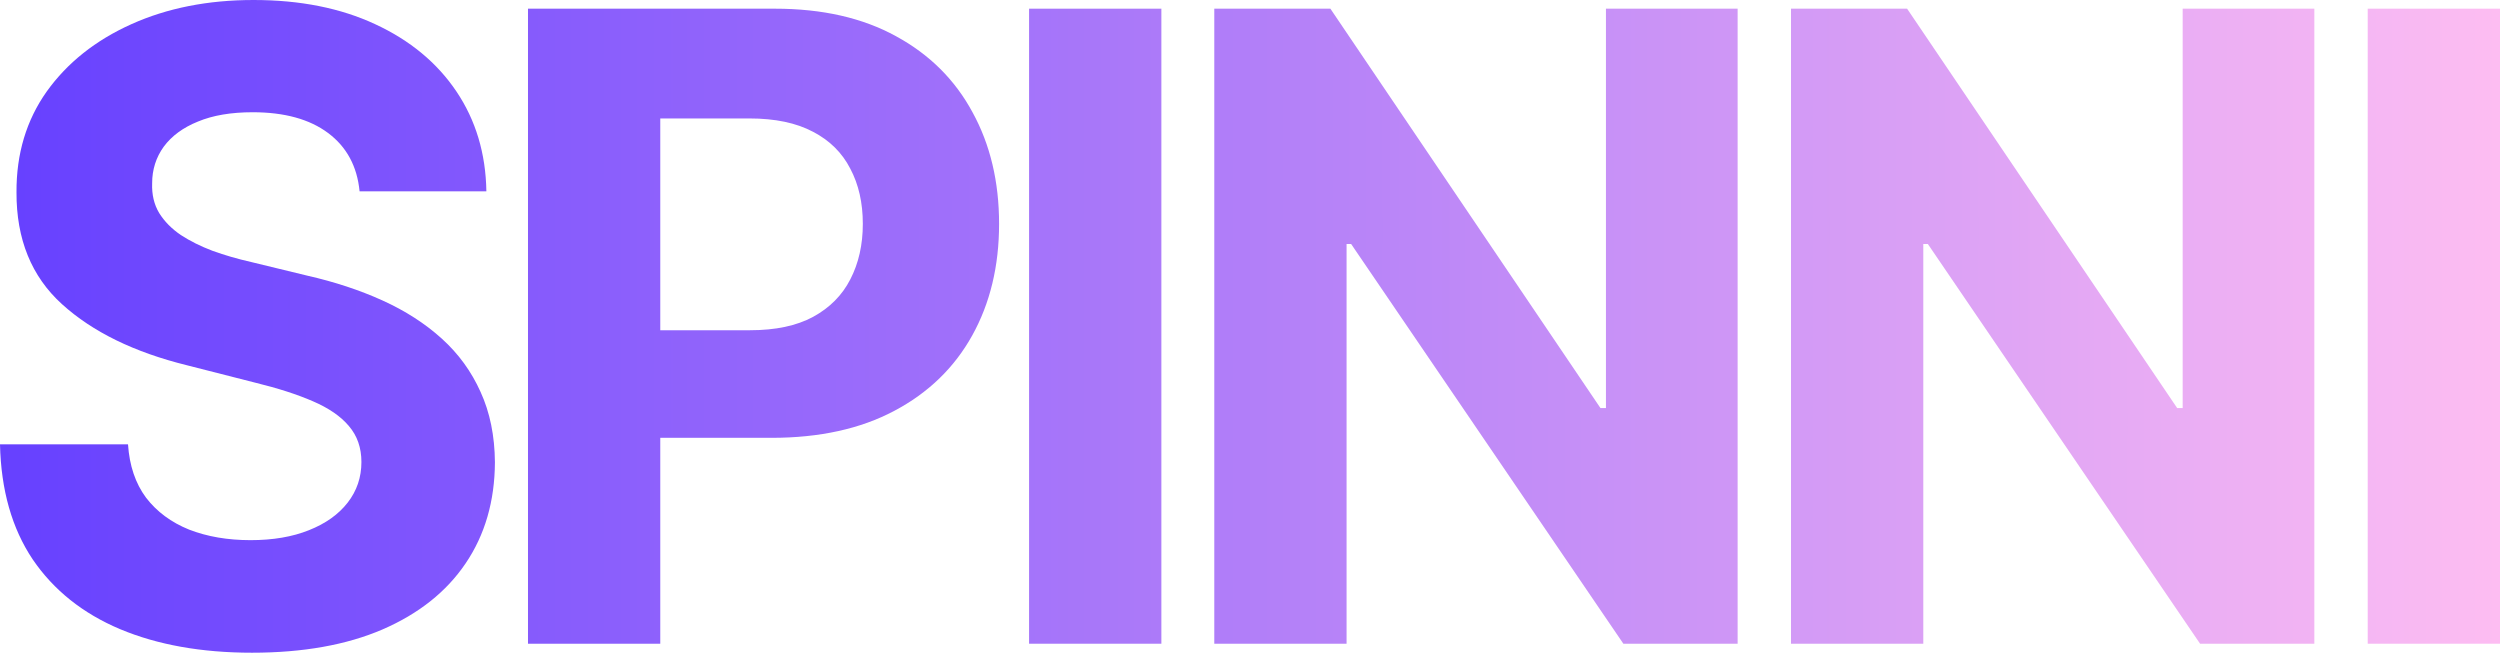
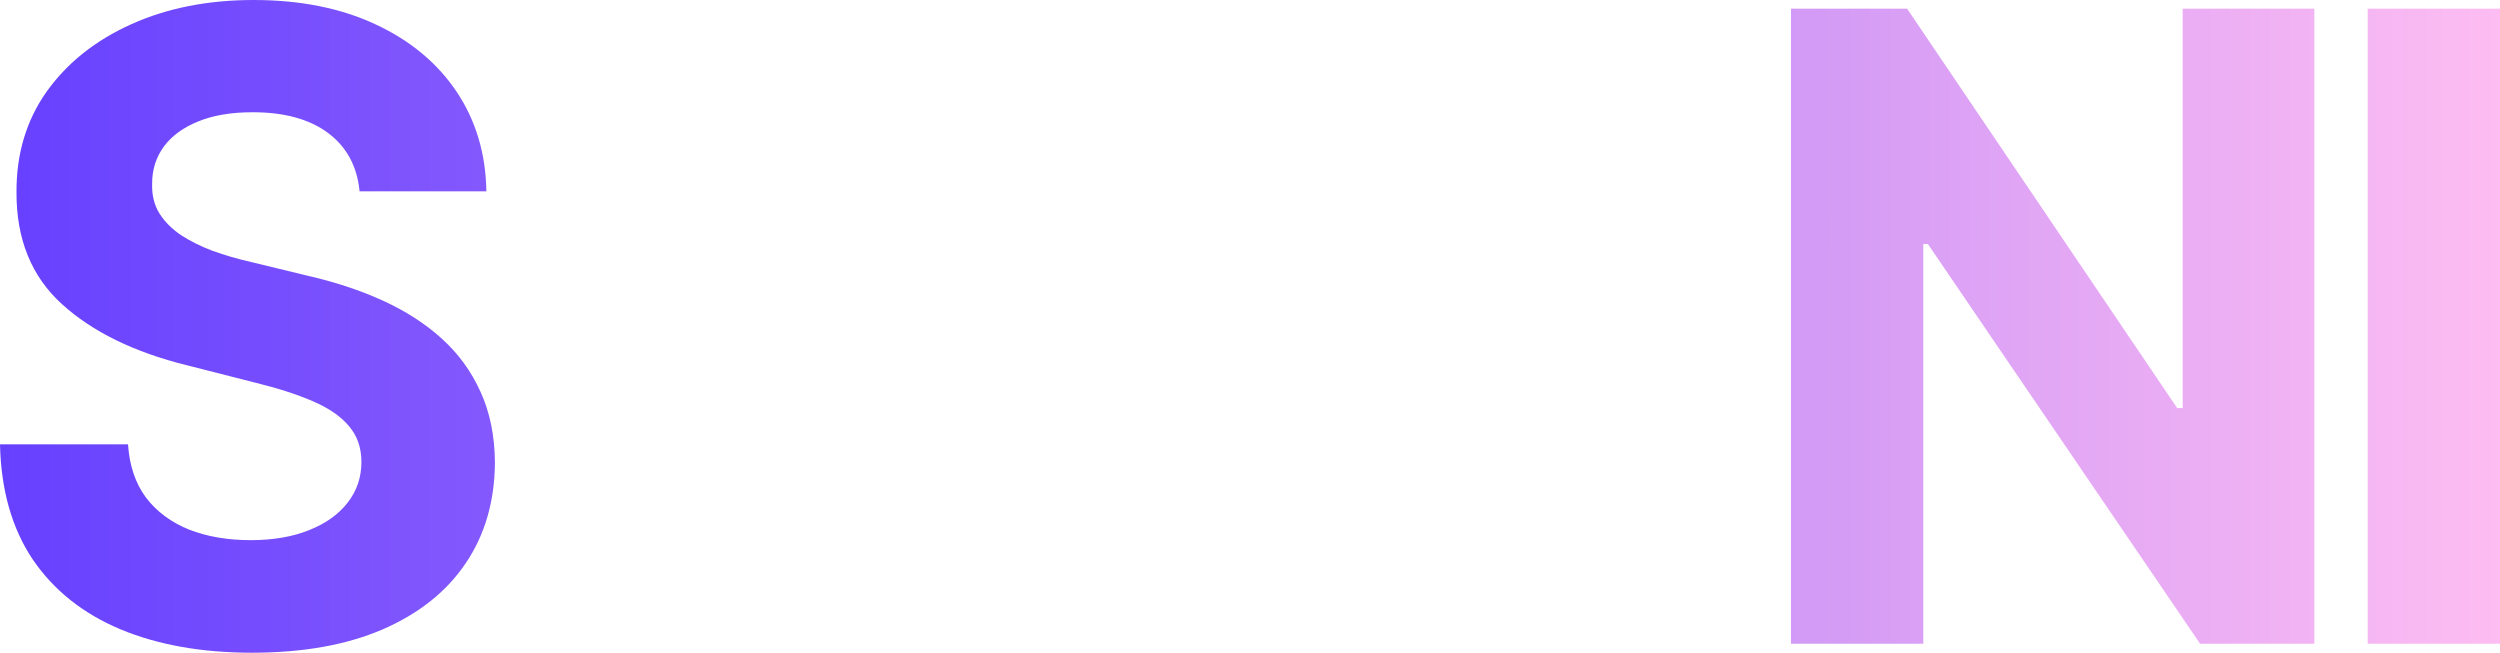
<svg xmlns="http://www.w3.org/2000/svg" width="406" height="106" viewBox="0 0 406 106" fill="none">
  <path d="M58.397 31.07C58 27.008 56.296 23.852 53.286 21.603C50.276 19.354 46.191 18.229 41.031 18.229C37.525 18.229 34.565 18.733 32.15 19.74C29.736 20.713 27.884 22.073 26.593 23.819C25.337 25.564 24.708 27.545 24.708 29.761C24.642 31.607 25.022 33.218 25.849 34.595C26.709 35.971 27.884 37.163 29.372 38.17C30.86 39.144 32.58 40 34.532 40.738C36.483 41.443 38.567 42.047 40.783 42.551L49.912 44.767C54.345 45.774 58.413 47.117 62.118 48.795C65.822 50.474 69.031 52.538 71.743 54.989C74.455 57.44 76.556 60.327 78.044 63.65C79.566 66.974 80.343 70.784 80.376 75.081C80.343 81.393 78.755 86.865 75.613 91.497C72.504 96.097 68.005 99.672 62.118 102.223C56.263 104.741 49.201 106 40.932 106C32.729 106 25.585 104.724 19.499 102.173C13.446 99.621 8.716 95.845 5.309 90.843C1.935 85.807 0.165 79.58 0 72.161H20.789C21.02 75.618 21.996 78.505 23.716 80.822C25.469 83.105 27.801 84.834 30.712 86.008C33.655 87.15 36.98 87.721 40.684 87.721C44.322 87.721 47.481 87.183 50.16 86.109C52.873 85.035 54.973 83.541 56.462 81.627C57.95 79.714 58.694 77.515 58.694 75.031C58.694 72.715 58.016 70.767 56.66 69.189C55.337 67.612 53.386 66.269 50.806 65.161C48.259 64.053 45.133 63.046 41.428 62.14L30.364 59.32C21.797 57.205 15.033 53.898 10.072 49.4C5.11 44.901 2.646 38.842 2.679 31.221C2.646 24.977 4.283 19.521 7.591 14.855C10.932 10.189 15.513 6.546 21.334 3.928C27.156 1.309 33.771 0 41.18 0C48.722 0 55.304 1.309 60.927 3.928C66.583 6.546 70.982 10.189 74.124 14.855C77.267 19.521 78.888 24.926 78.987 31.07H58.397Z" fill="url(#paint0_linear_340_2438)" />
-   <path d="M85.745 104.54V1.41H125.833C133.54 1.41 140.106 2.904 145.53 5.892C150.955 8.846 155.09 12.958 157.934 18.229C160.812 23.466 162.251 29.509 162.251 36.357C162.251 43.206 160.795 49.248 157.885 54.486C154.974 59.723 150.757 63.801 145.233 66.722C139.742 69.643 133.094 71.103 125.288 71.103H99.736V53.63H121.815C125.949 53.63 129.356 52.908 132.035 51.464C134.748 49.987 136.765 47.956 138.088 45.371C139.444 42.752 140.122 39.748 140.122 36.357C140.122 32.933 139.444 29.945 138.088 27.394C136.765 24.809 134.748 22.811 132.035 21.401C129.323 19.958 125.883 19.236 121.715 19.236H107.228V104.54H85.745Z" fill="url(#paint1_linear_340_2438)" />
-   <path d="M188.607 1.41V104.54H167.123V1.41H188.607Z" fill="url(#paint2_linear_340_2438)" />
-   <path d="M282.19 1.41V104.54H263.634L219.428 39.63H218.683V104.54H197.2V1.41H216.054L259.913 66.269H260.806V1.41H282.19Z" fill="url(#paint3_linear_340_2438)" />
  <path d="M375.849 1.41V104.54H357.293L313.086 39.63H312.342V104.54H290.859V1.41H309.712L353.572 66.269H354.465V1.41H375.849Z" fill="url(#paint4_linear_340_2438)" />
  <path d="M406 1.41V104.54H384.517V1.41H406Z" fill="url(#paint5_linear_340_2438)" />
  <defs>
    <linearGradient id="paint0_linear_340_2438" x1="0" y1="53" x2="406" y2="53" gradientUnits="userSpaceOnUse">
      <stop stop-color="#6640FF" />
      <stop offset="1" stop-color="#FDBDF2" />
    </linearGradient>
    <linearGradient id="paint1_linear_340_2438" x1="0" y1="53" x2="406" y2="53" gradientUnits="userSpaceOnUse">
      <stop stop-color="#6640FF" />
      <stop offset="1" stop-color="#FDBDF2" />
    </linearGradient>
    <linearGradient id="paint2_linear_340_2438" x1="0" y1="53" x2="406" y2="53" gradientUnits="userSpaceOnUse">
      <stop stop-color="#6640FF" />
      <stop offset="1" stop-color="#FDBDF2" />
    </linearGradient>
    <linearGradient id="paint3_linear_340_2438" x1="0" y1="53" x2="406" y2="53" gradientUnits="userSpaceOnUse">
      <stop stop-color="#6640FF" />
      <stop offset="1" stop-color="#FDBDF2" />
    </linearGradient>
    <linearGradient id="paint4_linear_340_2438" x1="0" y1="53" x2="406" y2="53" gradientUnits="userSpaceOnUse">
      <stop stop-color="#6640FF" />
      <stop offset="1" stop-color="#FDBDF2" />
    </linearGradient>
    <linearGradient id="paint5_linear_340_2438" x1="0" y1="53" x2="406" y2="53" gradientUnits="userSpaceOnUse">
      <stop stop-color="#6640FF" />
      <stop offset="1" stop-color="#FDBDF2" />
    </linearGradient>
  </defs>
</svg>